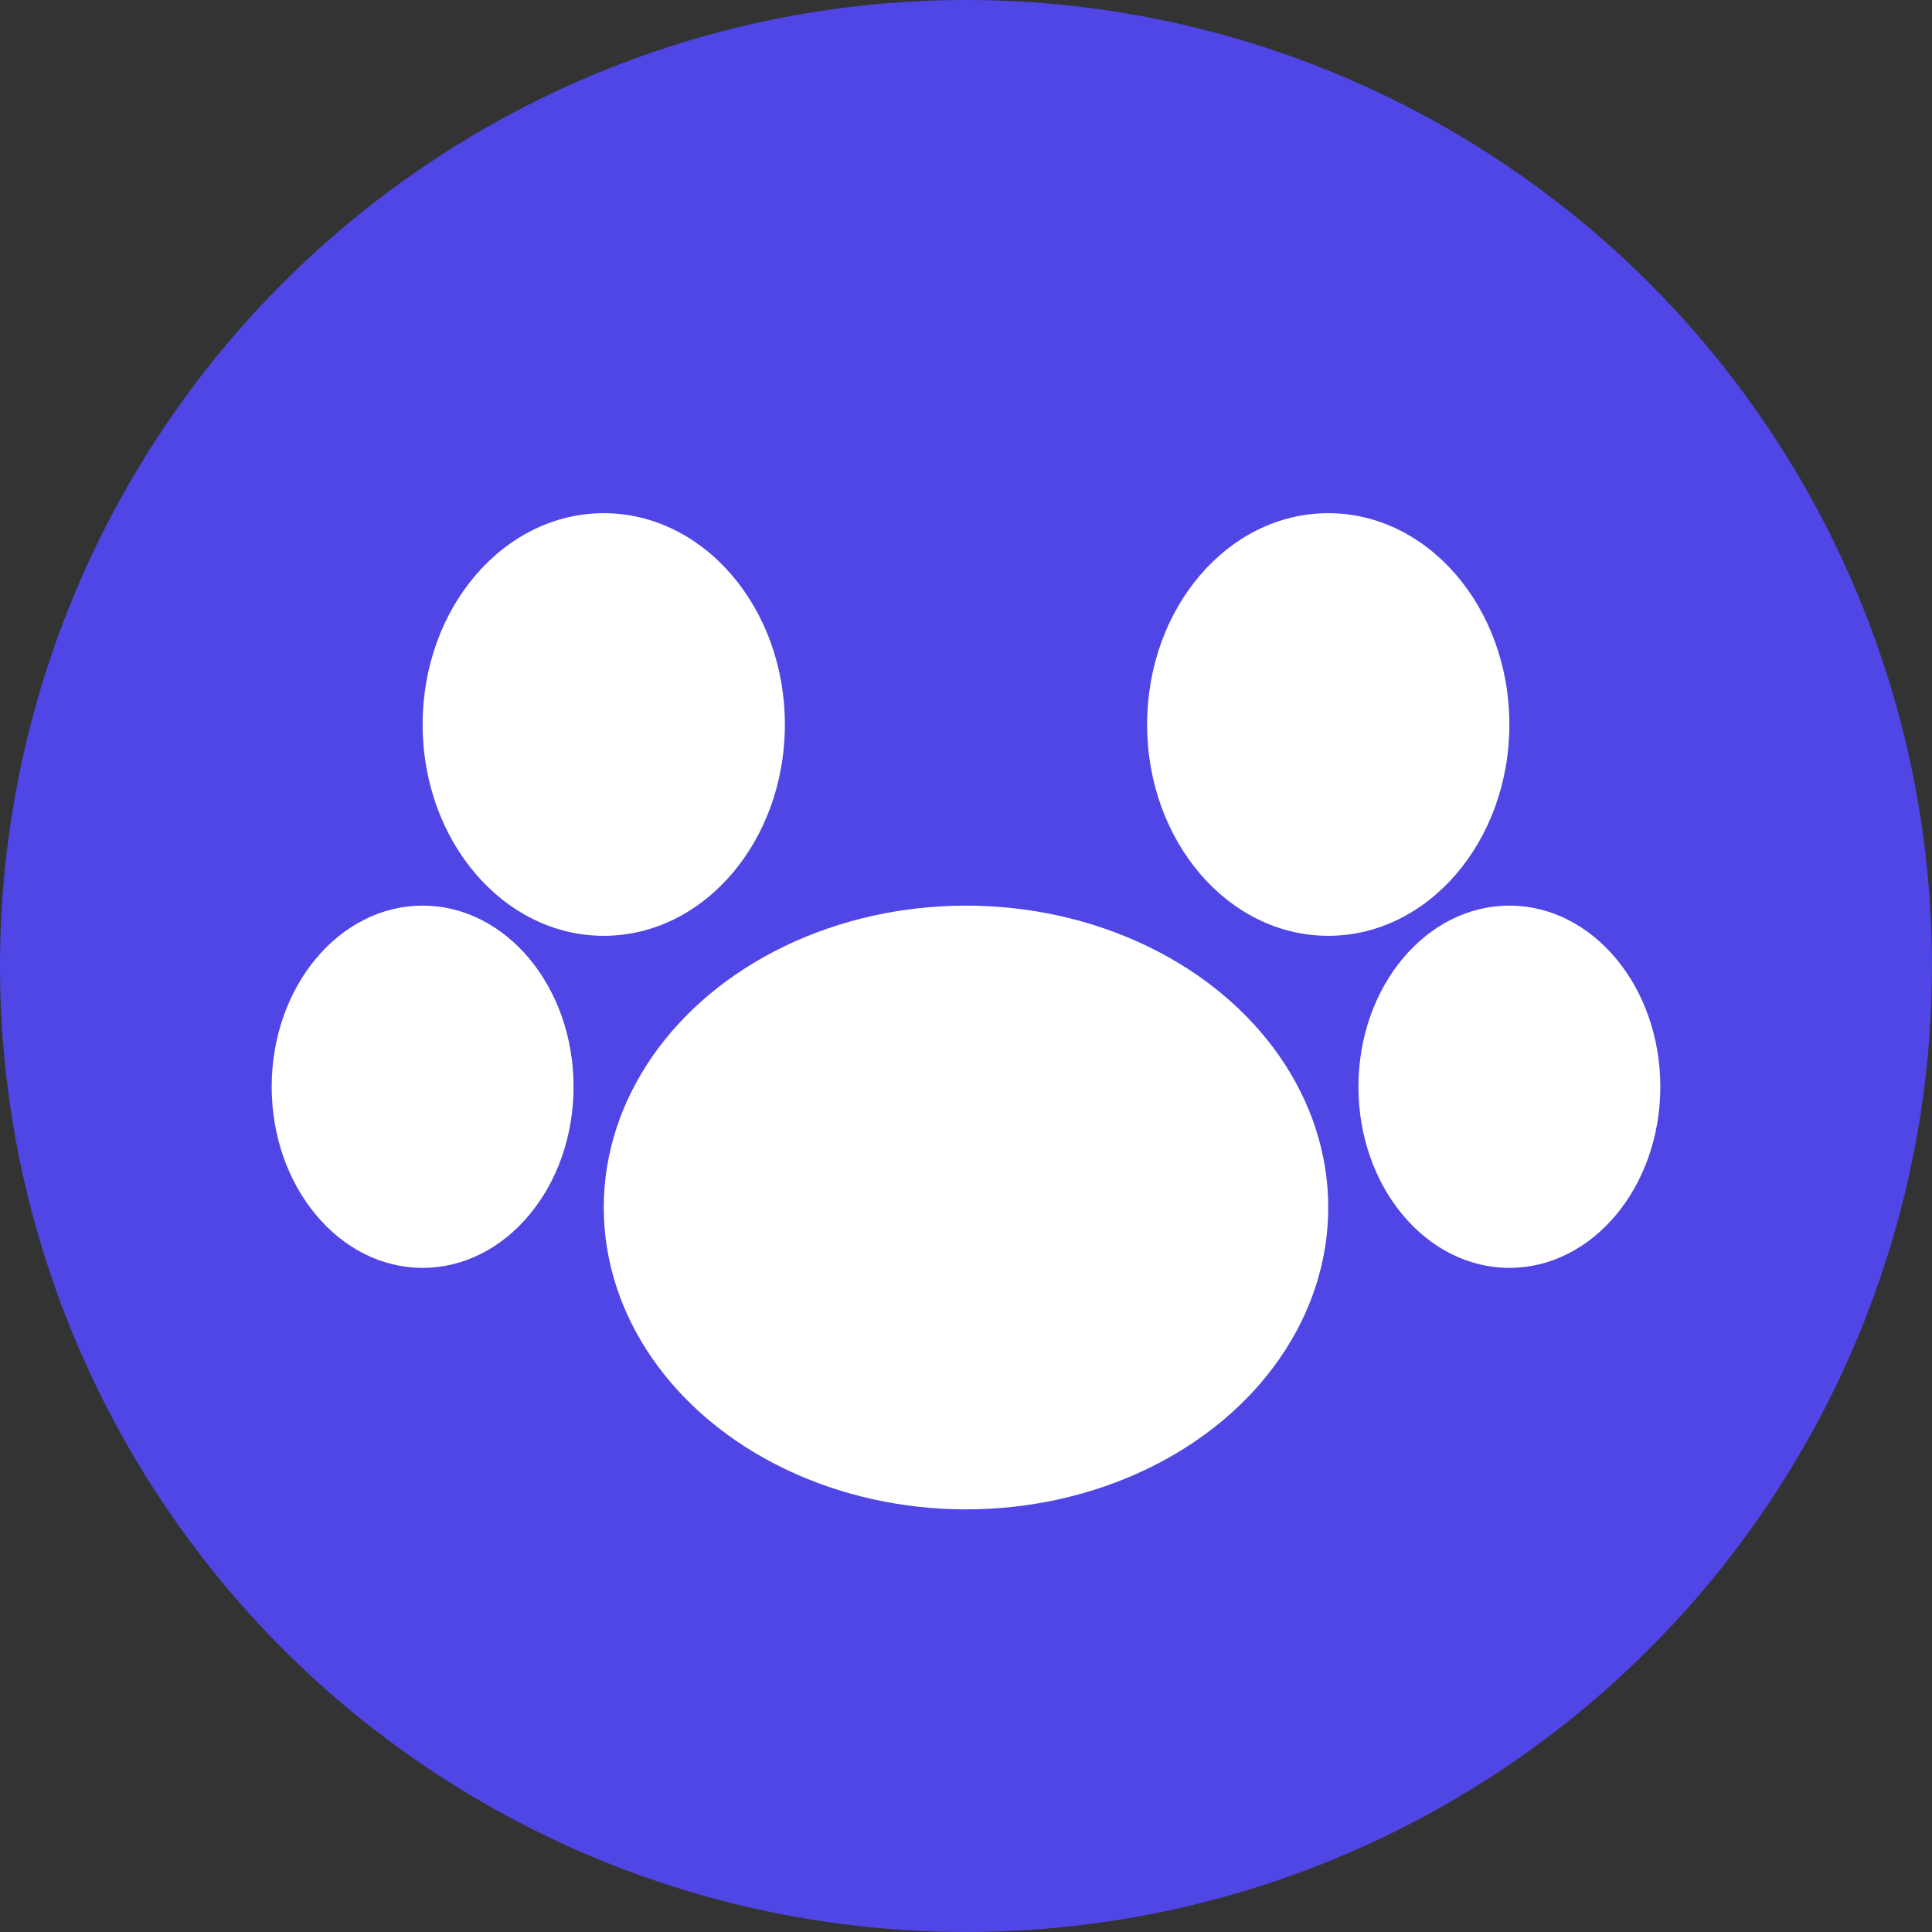
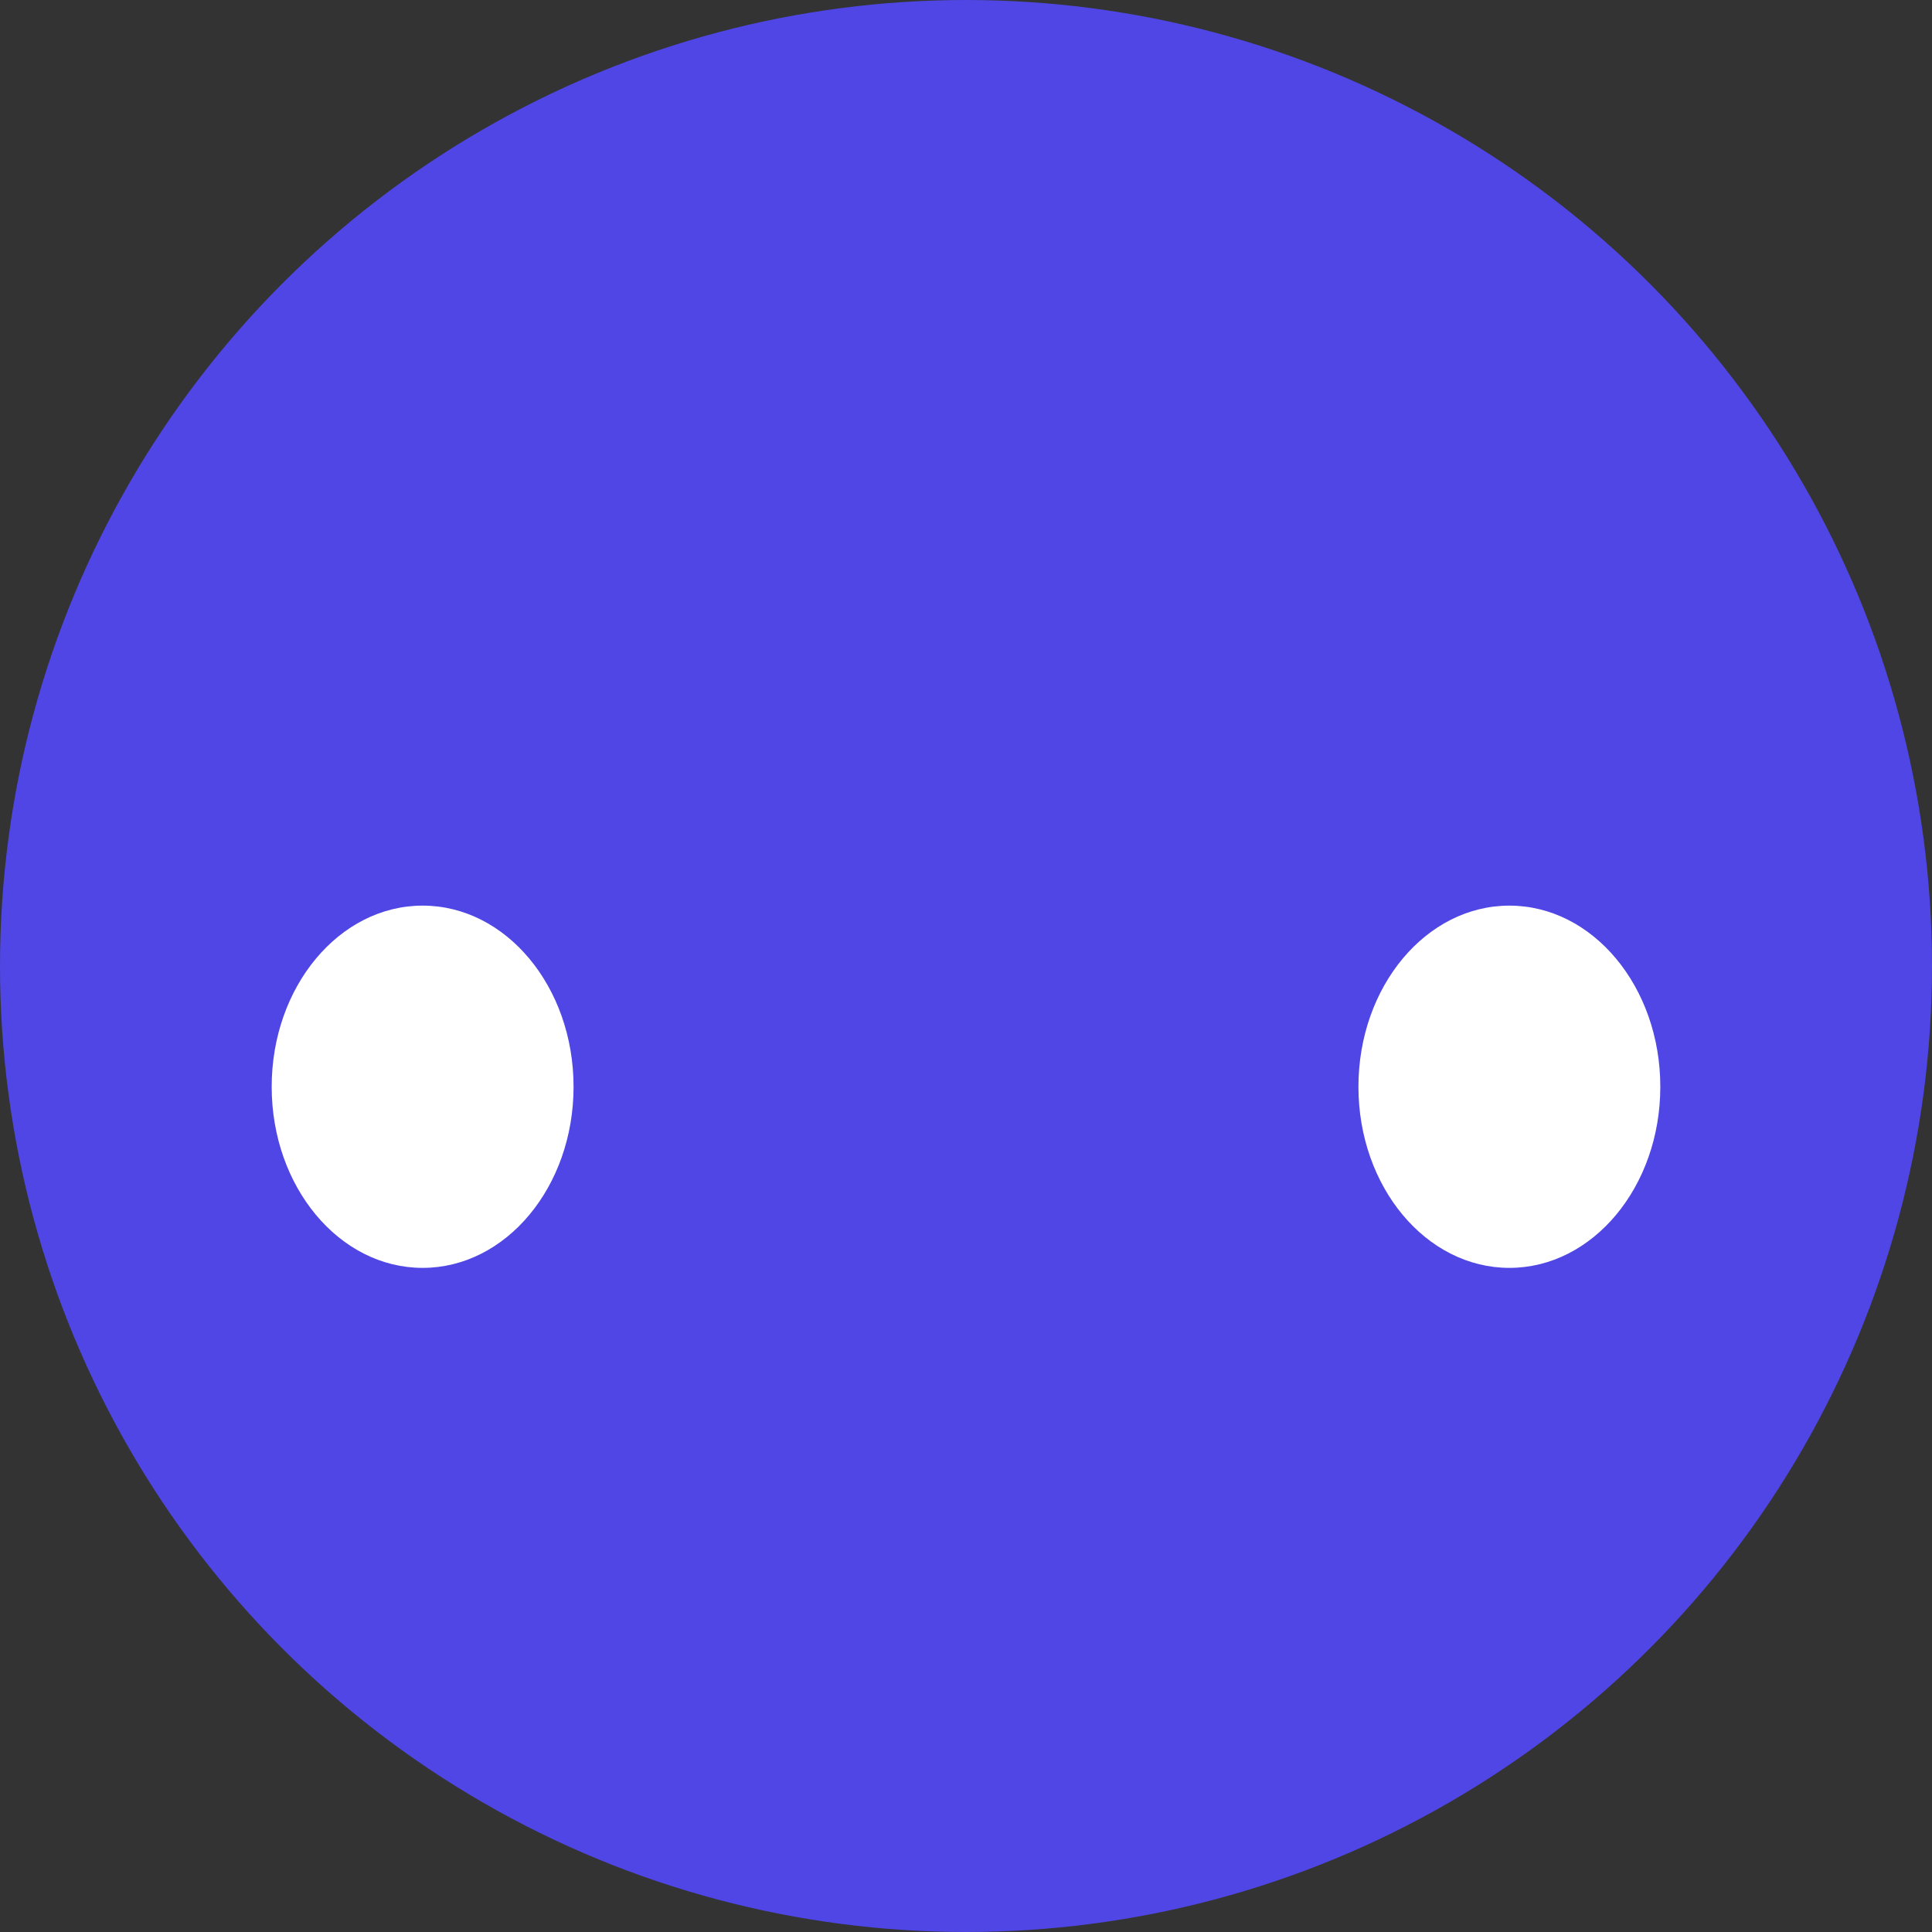
<svg xmlns="http://www.w3.org/2000/svg" viewBox="0 0 32 32">
  <rect x="0" y="0" width="32" height="32" fill="#333333" stroke="none" />
  <circle cx="16" cy="16" r="16" fill="#4F46E5" />
-   <ellipse cx="16" cy="20" rx="6" ry="5" fill="white" />
-   <ellipse cx="10" cy="12" rx="3" ry="3.5" fill="white" />
-   <ellipse cx="22" cy="12" rx="3" ry="3.5" fill="white" />
  <ellipse cx="7" cy="18" rx="2.5" ry="3" fill="white" />
  <ellipse cx="25" cy="18" rx="2.5" ry="3" fill="white" />
</svg>